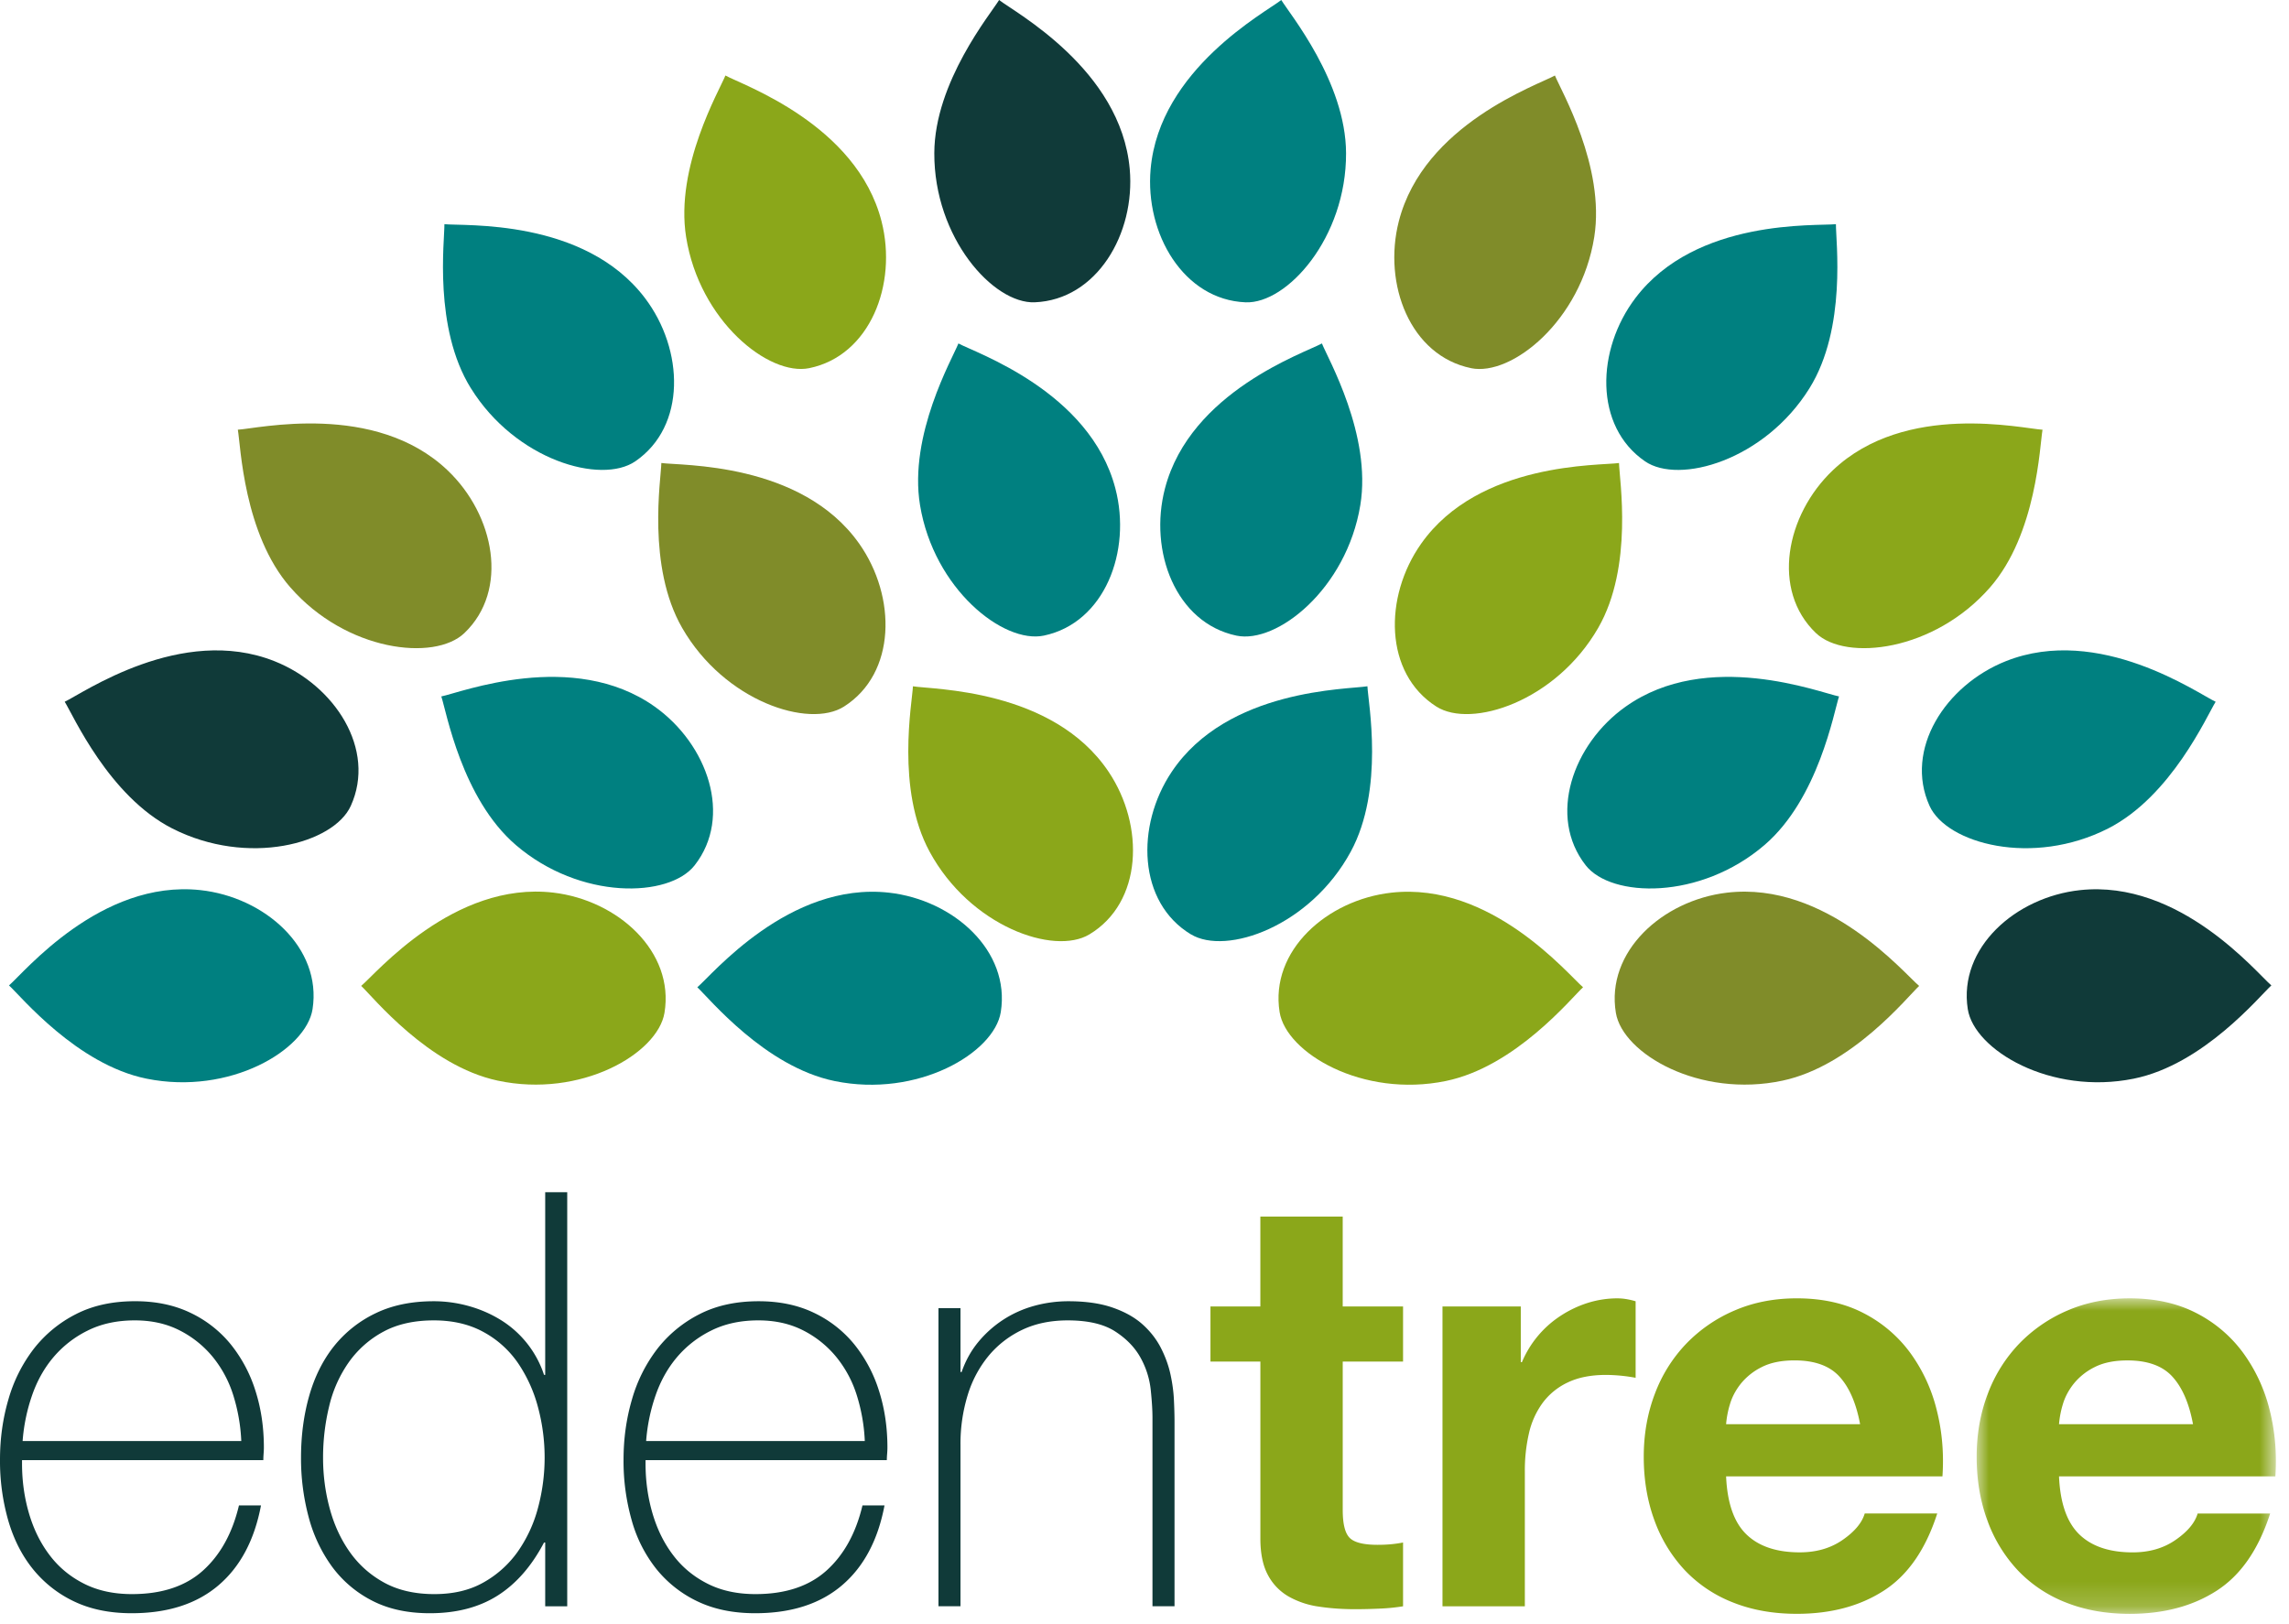
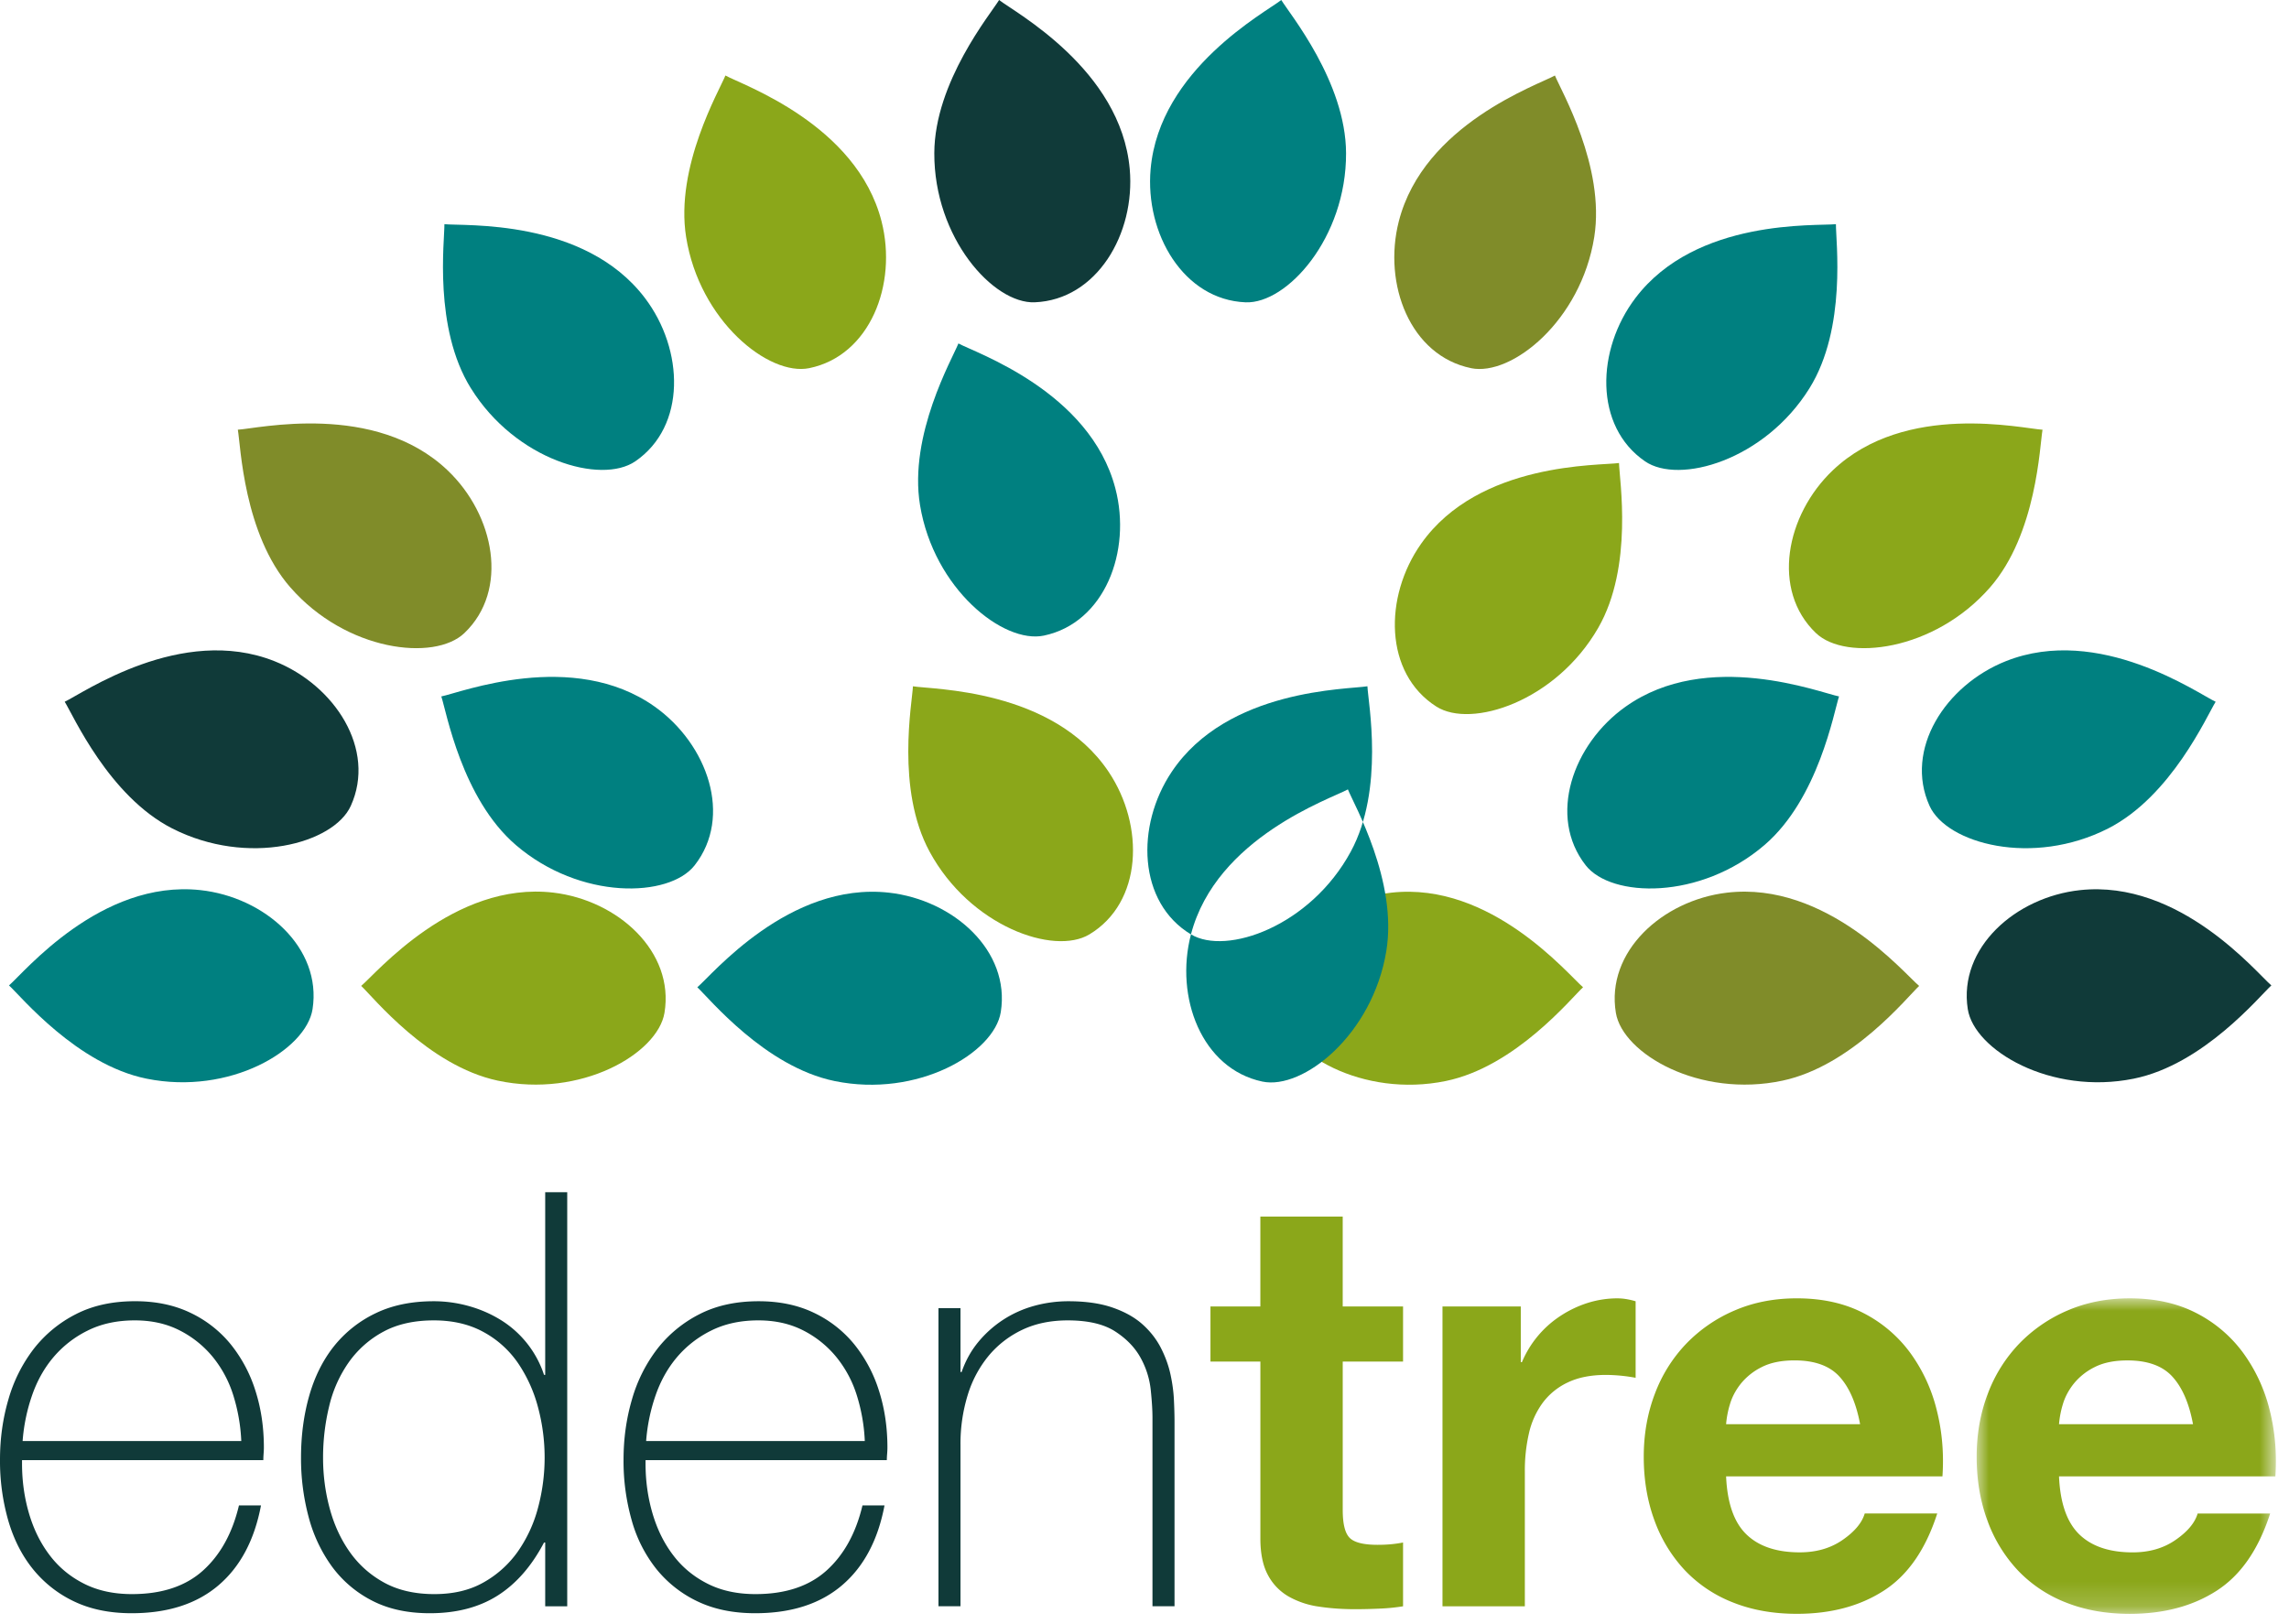
<svg xmlns="http://www.w3.org/2000/svg" xmlns:xlink="http://www.w3.org/1999/xlink" width="93" height="66" viewBox="0 0 93 66">
  <defs>
    <path id="futsv37o1a" d="M0 0h12.157v12.82H0z" />
  </defs>
  <g fill="none" fill-rule="evenodd">
    <path d="M78.397 32.75c-1.04-2.294.646-4.907 3.1-5.883 3.79-1.506 7.81 1.32 8.523 1.65-.35.558-1.794 3.838-4.37 5.15-3.073 1.561-6.557.615-7.253-.918" fill="teal" />
    <path d="M73.78 25.726c-1.82-1.74-1.23-4.792.684-6.614 2.954-2.81 7.737-1.69 8.522-1.65-.115.65-.232 4.231-2.134 6.41-2.268 2.595-5.854 3.016-7.071 1.854" fill="#8BA71A" />
    <path d="M66.837 18.747c-2.077-1.424-1.987-4.533-.39-6.638 2.463-3.25 7.365-2.913 8.145-3-.009.659.452 4.214-1.075 6.669-1.821 2.927-5.292 3.92-6.68 2.969" fill="teal" />
    <path d="M59.768 14.96c-2.467-.505-3.59-3.405-2.936-5.965 1.009-3.951 5.658-5.543 6.343-5.927.248.612 2.05 3.709 1.598 6.564-.542 3.404-3.356 5.667-5.005 5.329" fill="#808C29" />
    <path d="M64.318 40.118c-.484.447-2.746 3.228-5.577 3.81-3.377.695-6.487-1.14-6.752-2.802-.397-2.487 1.92-4.56 4.546-4.852 4.053-.45 7.183 3.338 7.783 3.844" fill="#8BA71A" />
-     <path d="M48.388 37.97c-2.158-1.299-2.252-4.408-.784-6.604 2.266-3.39 7.18-3.345 7.953-3.479.03.66.701 4.18-.677 6.721-1.643 3.031-5.05 4.228-6.492 3.361M47.332 19.847c1.031-3.945 5.69-5.511 6.376-5.891.244.613 2.03 3.72 1.56 6.573-.56 3.4-3.387 5.648-5.034 5.3-2.464-.52-3.57-3.426-2.902-5.982zM50.607 12.285c-2.517-.102-4.091-2.784-3.858-5.416C47.11 2.807 51.441.49 52.057 0c.342.563 2.621 3.33 2.632 6.221.014 3.446-2.401 6.132-4.082 6.064" fill="teal" />
+     <path d="M48.388 37.97c-2.158-1.299-2.252-4.408-.784-6.604 2.266-3.39 7.18-3.345 7.953-3.479.03.66.701 4.18-.677 6.721-1.643 3.031-5.05 4.228-6.492 3.361c1.031-3.945 5.69-5.511 6.376-5.891.244.613 2.03 3.72 1.56 6.573-.56 3.4-3.387 5.648-5.034 5.3-2.464-.52-3.57-3.426-2.902-5.982zM50.607 12.285c-2.517-.102-4.091-2.784-3.858-5.416C47.11 2.807 51.441.49 52.057 0c.342.563 2.621 3.33 2.632 6.221.014 3.446-2.401 6.132-4.082 6.064" fill="teal" />
    <path d="M58.358 28.712c-2.125-1.352-2.14-4.462-.617-6.62 2.351-3.332 7.262-3.164 8.038-3.277.014.66.596 4.196-.846 6.701-1.72 2.988-5.155 4.1-6.575 3.196" fill="#8BA71A" />
    <path d="M66.048 28.715c3.325-2.359 7.9-.566 8.67-.415-.206.626-.835 4.155-3.028 6.038-2.616 2.246-6.225 2.15-7.263.826-1.554-1.982-.534-4.92 1.62-6.449" fill="teal" />
    <path d="M70.163 36.275c4.05-.478 7.206 3.287 7.81 3.789-.481.45-2.723 3.247-5.55 3.849-3.372.719-6.494-1.094-6.771-2.753-.416-2.484 1.887-4.574 4.51-4.885" fill="#808C29" />
    <path d="M84.513 36.171c4.054-.435 7.171 3.364 7.77 3.872-.487.445-2.759 3.218-5.592 3.79-3.379.683-6.482-1.163-6.742-2.827-.388-2.487 1.937-4.553 4.564-4.835M7 33.666c-2.576-1.311-4.022-4.591-4.371-5.15.713-.33 4.734-3.154 8.523-1.648 2.455.975 4.142 3.589 3.1 5.88-.695 1.534-4.18 2.48-7.252.918" fill="#103A39" />
    <path d="M11.797 23.87c-1.902-2.177-2.019-5.76-2.134-6.409.785-.039 5.568-1.16 8.522 1.651 1.915 1.821 2.504 4.875.683 6.613-1.217 1.164-4.803.742-7.07-1.855" fill="#808C29" />
    <path d="M19.131 15.777c-1.526-2.454-1.066-6.009-1.075-6.668.78.086 5.682-.25 8.146 3 1.596 2.105 1.687 5.214-.39 6.637-1.389.951-4.86-.04-6.68-2.969" fill="teal" />
    <path d="M27.876 9.631c-.454-2.855 1.35-5.953 1.597-6.563.686.383 5.334 1.976 6.343 5.926.654 2.56-.468 5.46-2.936 5.966-1.648.338-4.462-1.924-5.004-5.329" fill="#8BA71A" />
    <path d="M36.114 36.274c2.626.292 4.944 2.365 4.547 4.852-.266 1.662-3.376 3.497-6.753 2.803-2.831-.583-5.093-3.363-5.577-3.81.6-.507 3.73-4.295 7.783-3.845" fill="teal" />
    <path d="M37.769 34.609c-1.378-2.541-.707-6.062-.677-6.721.774.134 5.687.089 7.953 3.479 1.468 2.197 1.374 5.305-.784 6.603-1.442.867-4.85-.33-6.492-3.361" fill="#8BA71A" />
    <path d="M37.38 20.528c-.47-2.852 1.316-5.959 1.56-6.572.688.379 5.345 1.945 6.376 5.89.67 2.557-.437 5.463-2.902 5.982-1.646.348-4.473-1.898-5.034-5.3" fill="teal" />
    <path d="M37.96 6.22C37.97 3.33 40.25.563 40.593 0c.615.488 4.946 2.807 5.307 6.87.233 2.63-1.341 5.312-3.858 5.414-1.681.07-4.095-2.616-4.082-6.064" fill="#103A39" />
-     <path d="M27.716 25.516c-1.441-2.505-.86-6.042-.846-6.702.776.114 5.688-.054 8.038 3.277 1.523 2.16 1.508 5.27-.617 6.621-1.42.904-4.856-.208-6.575-3.196" fill="#808C29" />
    <path d="M28.222 35.164c-1.039 1.324-4.648 1.42-7.264-.826-2.193-1.883-2.82-5.412-3.028-6.038.771-.151 5.345-1.944 8.671.415 2.154 1.53 3.175 4.467 1.621 6.449" fill="teal" />
    <path d="M26.997 41.159c-.277 1.66-3.4 3.473-6.772 2.754-2.827-.602-5.069-3.4-5.55-3.85.604-.502 3.761-4.267 7.811-3.79 2.623.312 4.926 2.402 4.511 4.886" fill="#8BA71A" />
    <path d="M12.699 41.006c-.26 1.663-3.362 3.51-6.742 2.827-2.833-.573-5.105-3.346-5.591-3.79.599-.509 3.715-4.308 7.77-3.873 2.626.283 4.951 2.348 4.563 4.836" fill="teal" />
    <path d="M9.803 58.557a7.26 7.26 0 0 0-.33-1.874 4.648 4.648 0 0 0-.839-1.555 4.196 4.196 0 0 0-1.347-1.072c-.528-.267-1.13-.401-1.808-.401-.725 0-1.363.138-1.914.413a4.316 4.316 0 0 0-1.394 1.084c-.378.447-.669.97-.874 1.567a7.32 7.32 0 0 0-.378 1.838h8.884zm-8.908.777v.142c0 .707.095 1.383.284 2.026.19.645.468 1.21.84 1.697.368.487.833.872 1.393 1.155.558.283 1.208.424 1.95.424 1.212 0 2.173-.318 2.882-.954.708-.637 1.197-1.52 1.465-2.651h.895c-.267 1.413-.844 2.497-1.732 3.252-.888.754-2.062 1.13-3.523 1.13-.895 0-1.677-.161-2.345-.482a4.768 4.768 0 0 1-1.673-1.32c-.448-.557-.78-1.217-1-1.98A8.796 8.796 0 0 1 0 59.31c0-.848.113-1.661.341-2.44a6.13 6.13 0 0 1 1.024-2.05 5.083 5.083 0 0 1 1.71-1.413c.683-.353 1.487-.531 2.415-.531.848 0 1.598.158 2.25.472a4.712 4.712 0 0 1 1.638 1.284 5.735 5.735 0 0 1 1.001 1.885c.228.715.342 1.48.342 2.298 0 .079-.004.169-.012.27a3.232 3.232 0 0 0-.01.248H.894zM17.65 64.778c.77 0 1.434-.157 1.991-.472a4.238 4.238 0 0 0 1.391-1.248 5.564 5.564 0 0 0 .825-1.78 7.89 7.89 0 0 0 0-4.1 5.843 5.843 0 0 0-.813-1.791 4.028 4.028 0 0 0-1.403-1.261c-.573-.314-1.245-.471-2.014-.471-.802 0-1.485.153-2.05.459a4.094 4.094 0 0 0-1.403 1.238 5.162 5.162 0 0 0-.8 1.791 8.812 8.812 0 0 0-.248 2.097c0 .707.09 1.394.271 2.062.18.668.455 1.261.824 1.779.37.519.837.931 1.402 1.238.566.306 1.241.459 2.027.459zm4.501-2.097h-.047c-.503.958-1.13 1.677-1.885 2.156-.755.479-1.673.718-2.757.718-.912 0-1.697-.173-2.357-.518a4.646 4.646 0 0 1-1.626-1.39 6.026 6.026 0 0 1-.943-2.015 9.21 9.21 0 0 1-.306-2.392c0-.896.11-1.732.33-2.51.22-.777.554-1.449 1.001-2.015a4.819 4.819 0 0 1 1.685-1.343c.676-.33 1.47-.495 2.381-.495.486 0 .966.068 1.437.201.471.133.907.326 1.308.577a4.144 4.144 0 0 1 1.732 2.215h.047v-7.423h.895v16.826h-.895v-2.592zM35.136 58.557a7.26 7.26 0 0 0-.33-1.874 4.65 4.65 0 0 0-.84-1.555 4.181 4.181 0 0 0-1.346-1.072c-.528-.267-1.13-.401-1.808-.401-.725 0-1.363.138-1.914.413a4.316 4.316 0 0 0-1.394 1.084c-.378.447-.669.97-.874 1.567a7.32 7.32 0 0 0-.378 1.838h8.884zm-8.908.777v.142c0 .707.095 1.383.284 2.026.19.645.468 1.21.84 1.697.368.487.833.872 1.393 1.155.558.283 1.208.424 1.95.424 1.212 0 2.173-.318 2.882-.954.708-.637 1.197-1.52 1.465-2.651h.895c-.267 1.413-.844 2.497-1.732 3.252-.888.754-2.062 1.13-3.523 1.13-.895 0-1.677-.161-2.345-.482a4.768 4.768 0 0 1-1.673-1.32 5.57 5.57 0 0 1-1-1.98 8.796 8.796 0 0 1-.33-2.462c0-.848.113-1.661.341-2.44a6.13 6.13 0 0 1 1.024-2.05 5.083 5.083 0 0 1 1.71-1.413c.683-.353 1.487-.531 2.414-.531.85 0 1.6.158 2.251.472a4.712 4.712 0 0 1 1.638 1.284 5.716 5.716 0 0 1 1.001 1.885c.228.715.342 1.48.342 2.298 0 .079-.004.169-.012.27a3.32 3.32 0 0 0-.012.248h-9.803zM38.129 53.16h.895v2.592h.047c.157-.455.381-.86.672-1.214a4.493 4.493 0 0 1 1.013-.907 4.505 4.505 0 0 1 1.261-.566 5.235 5.235 0 0 1 1.391-.188c.706 0 1.307.087 1.802.26.495.172.899.4 1.214.683.314.282.561.601.742.954.181.354.31.711.389 1.073.078.361.126.71.141 1.048.016.338.024.633.024.884v7.493h-.896v-7.658c0-.299-.023-.676-.07-1.13a3.43 3.43 0 0 0-.413-1.309c-.228-.416-.573-.774-1.036-1.073-.464-.298-1.104-.447-1.921-.447-.692 0-1.304.126-1.838.377-.534.252-.99.601-1.367 1.048a4.614 4.614 0 0 0-.86 1.603 6.709 6.709 0 0 0-.295 2.038v6.551h-.895V53.16z" fill="#103A39" />
    <path d="M57.005 53.09v2.239h-2.451v6.032c0 .566.094.943.283 1.132.188.188.565.282 1.13.282.19 0 .37-.007.543-.023a4.64 4.64 0 0 0 .495-.071v2.592a7.849 7.849 0 0 1-.943.094c-.345.016-.683.024-1.013.024-.52 0-1.01-.035-1.473-.106a3.455 3.455 0 0 1-1.225-.412 2.178 2.178 0 0 1-.837-.872c-.204-.377-.306-.872-.306-1.485v-7.187H49.18v-2.24h2.027v-3.652h3.346v3.653h2.45zM61.788 53.09v2.262h.047a4.17 4.17 0 0 1 1.556-1.873 4.479 4.479 0 0 1 1.107-.531 4.011 4.011 0 0 1 1.225-.188c.22 0 .464.039.731.118v3.11a6.79 6.79 0 0 0-1.202-.117c-.613 0-1.13.102-1.555.306a2.696 2.696 0 0 0-1.025.836 3.345 3.345 0 0 0-.554 1.238 6.73 6.73 0 0 0-.165 1.53v5.492h-3.346V53.09h3.181zM74.737 55.941c-.4-.44-1.01-.66-1.826-.66-.535 0-.978.091-1.332.271a2.543 2.543 0 0 0-.848.672c-.212.267-.362.55-.448.848a3.82 3.82 0 0 0-.153.801h5.444c-.158-.848-.436-1.492-.837-1.932m-3.782 6.41c.502.486 1.225.73 2.168.73.675 0 1.257-.168 1.744-.507.486-.337.785-.695.895-1.072h2.946c-.47 1.461-1.194 2.506-2.168 3.134-.975.63-2.153.943-3.535.943-.958 0-1.823-.153-2.592-.46a5.388 5.388 0 0 1-1.956-1.307 5.88 5.88 0 0 1-1.237-2.027c-.29-.785-.436-1.65-.436-2.592 0-.91.15-1.76.448-2.545a5.965 5.965 0 0 1 1.272-2.039 5.989 5.989 0 0 1 1.968-1.355c.762-.33 1.606-.495 2.533-.495 1.037 0 1.94.201 2.71.601a5.41 5.41 0 0 1 1.897 1.615 6.626 6.626 0 0 1 1.072 2.31c.22.863.3 1.766.236 2.71h-8.79c.047 1.083.322 1.87.825 2.356" fill="#8BA71A" />
    <g transform="translate(80.31 52.76)">
      <mask id="1mxiplh3ib" fill="#fff">
        <use xlink:href="#futsv37o1a" />
      </mask>
      <path d="M7.953 3.182c-.4-.44-1.01-.66-1.826-.66-.534 0-.978.091-1.332.271a2.543 2.543 0 0 0-.848.672c-.212.267-.362.55-.448.848a3.82 3.82 0 0 0-.153.801H8.79c-.157-.848-.436-1.492-.837-1.932m-3.782 6.41c.502.486 1.225.73 2.168.73.675 0 1.257-.168 1.744-.507.487-.337.785-.695.895-1.072h2.946c-.471 1.461-1.194 2.506-2.168 3.134-.974.629-2.153.943-3.535.943-.958 0-1.823-.153-2.592-.46a5.388 5.388 0 0 1-1.956-1.307A5.88 5.88 0 0 1 .436 9.026C.145 8.241 0 7.376 0 6.434c0-.911.149-1.76.448-2.545A5.965 5.965 0 0 1 1.72 1.85 6 6 0 0 1 3.688.495C4.45.165 5.294 0 6.221 0c1.037 0 1.94.201 2.71.601a5.41 5.41 0 0 1 1.897 1.615 6.645 6.645 0 0 1 1.073 2.309c.219.864.298 1.767.235 2.71h-8.79c.047 1.084.322 1.87.825 2.357" fill="#8BA71A" mask="url(#1mxiplh3ib)" />
    </g>
  </g>
</svg>